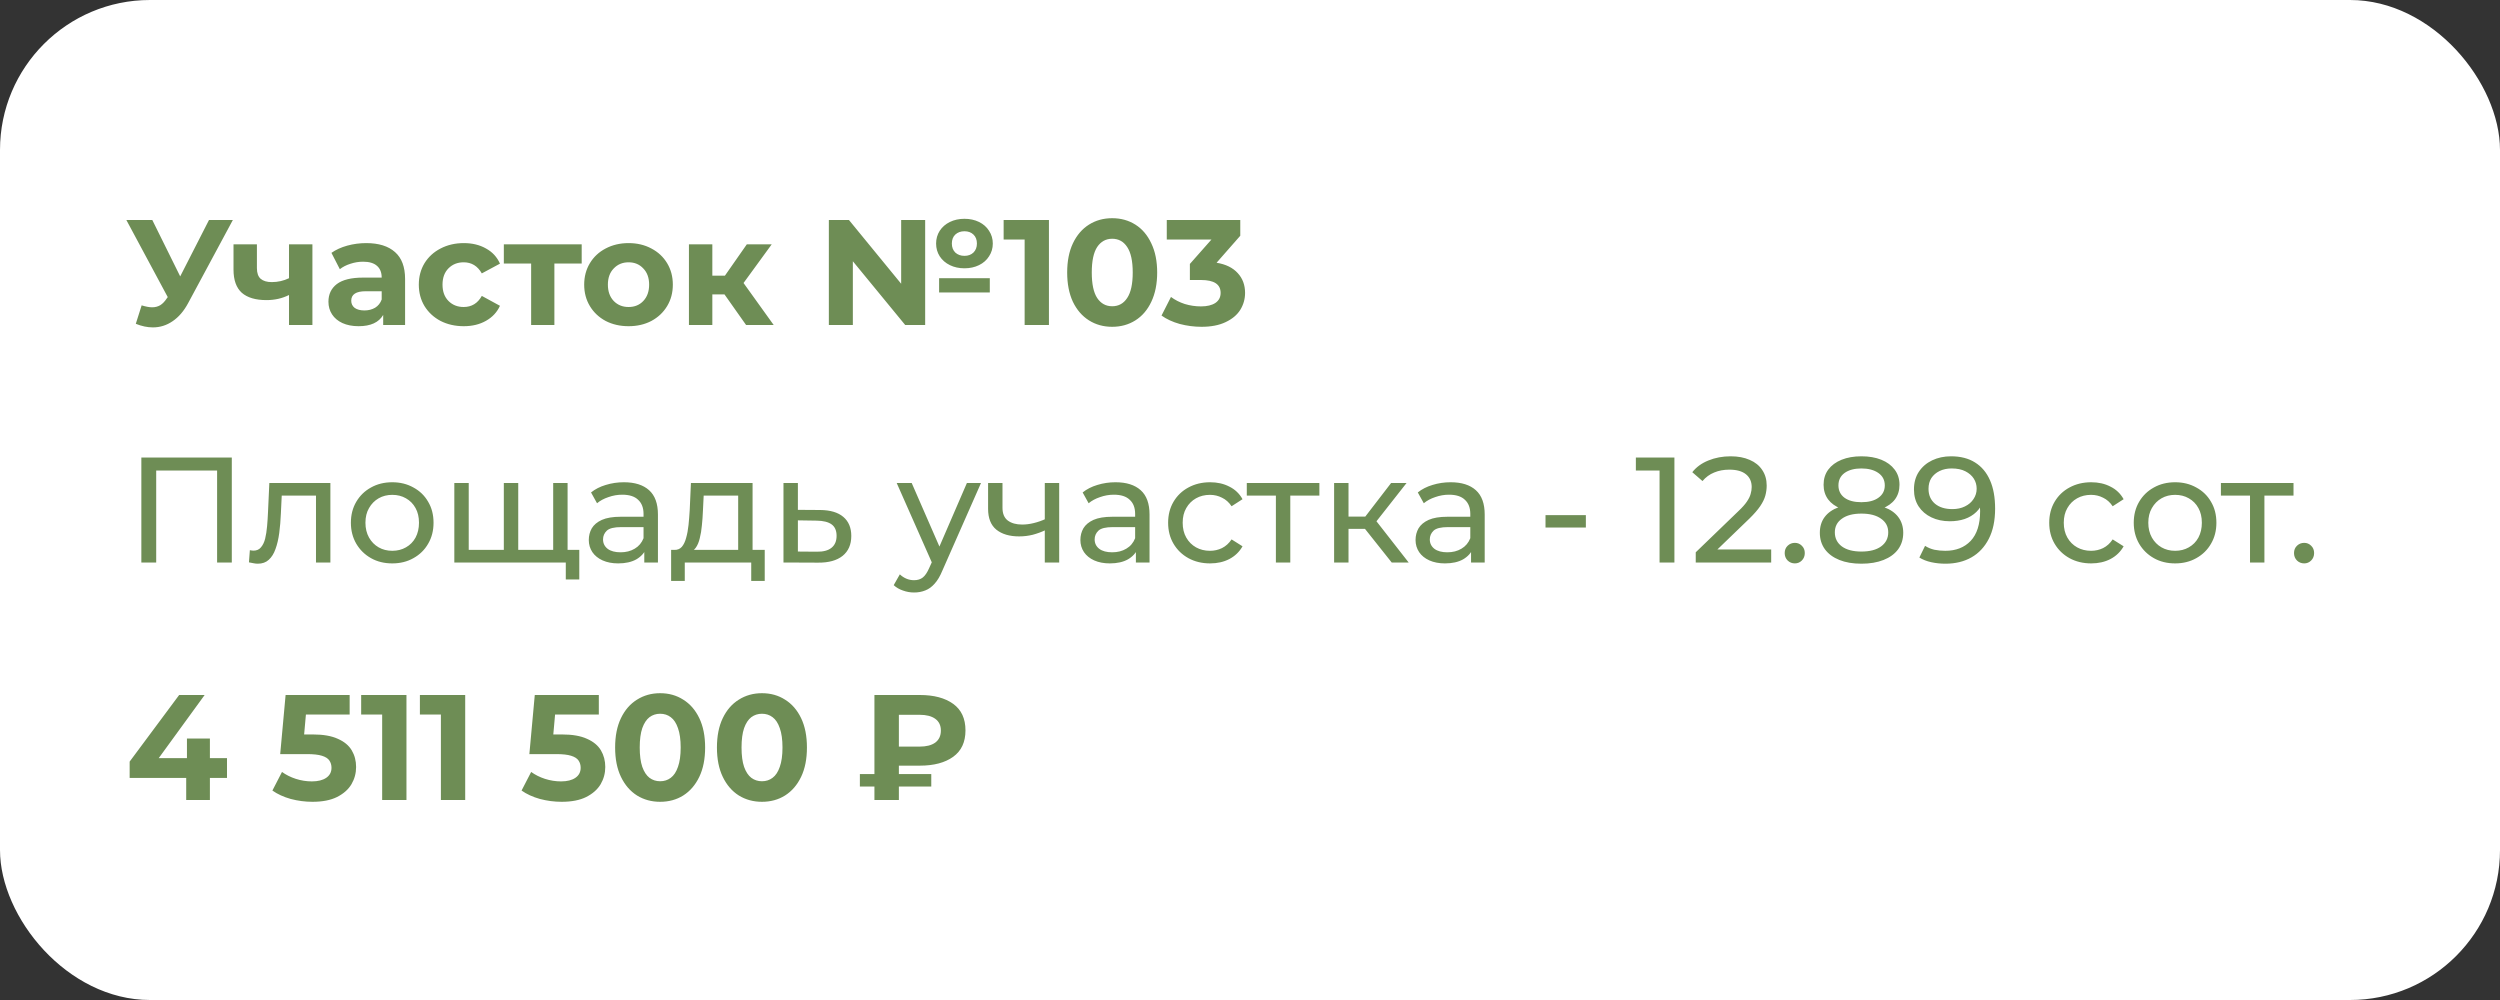
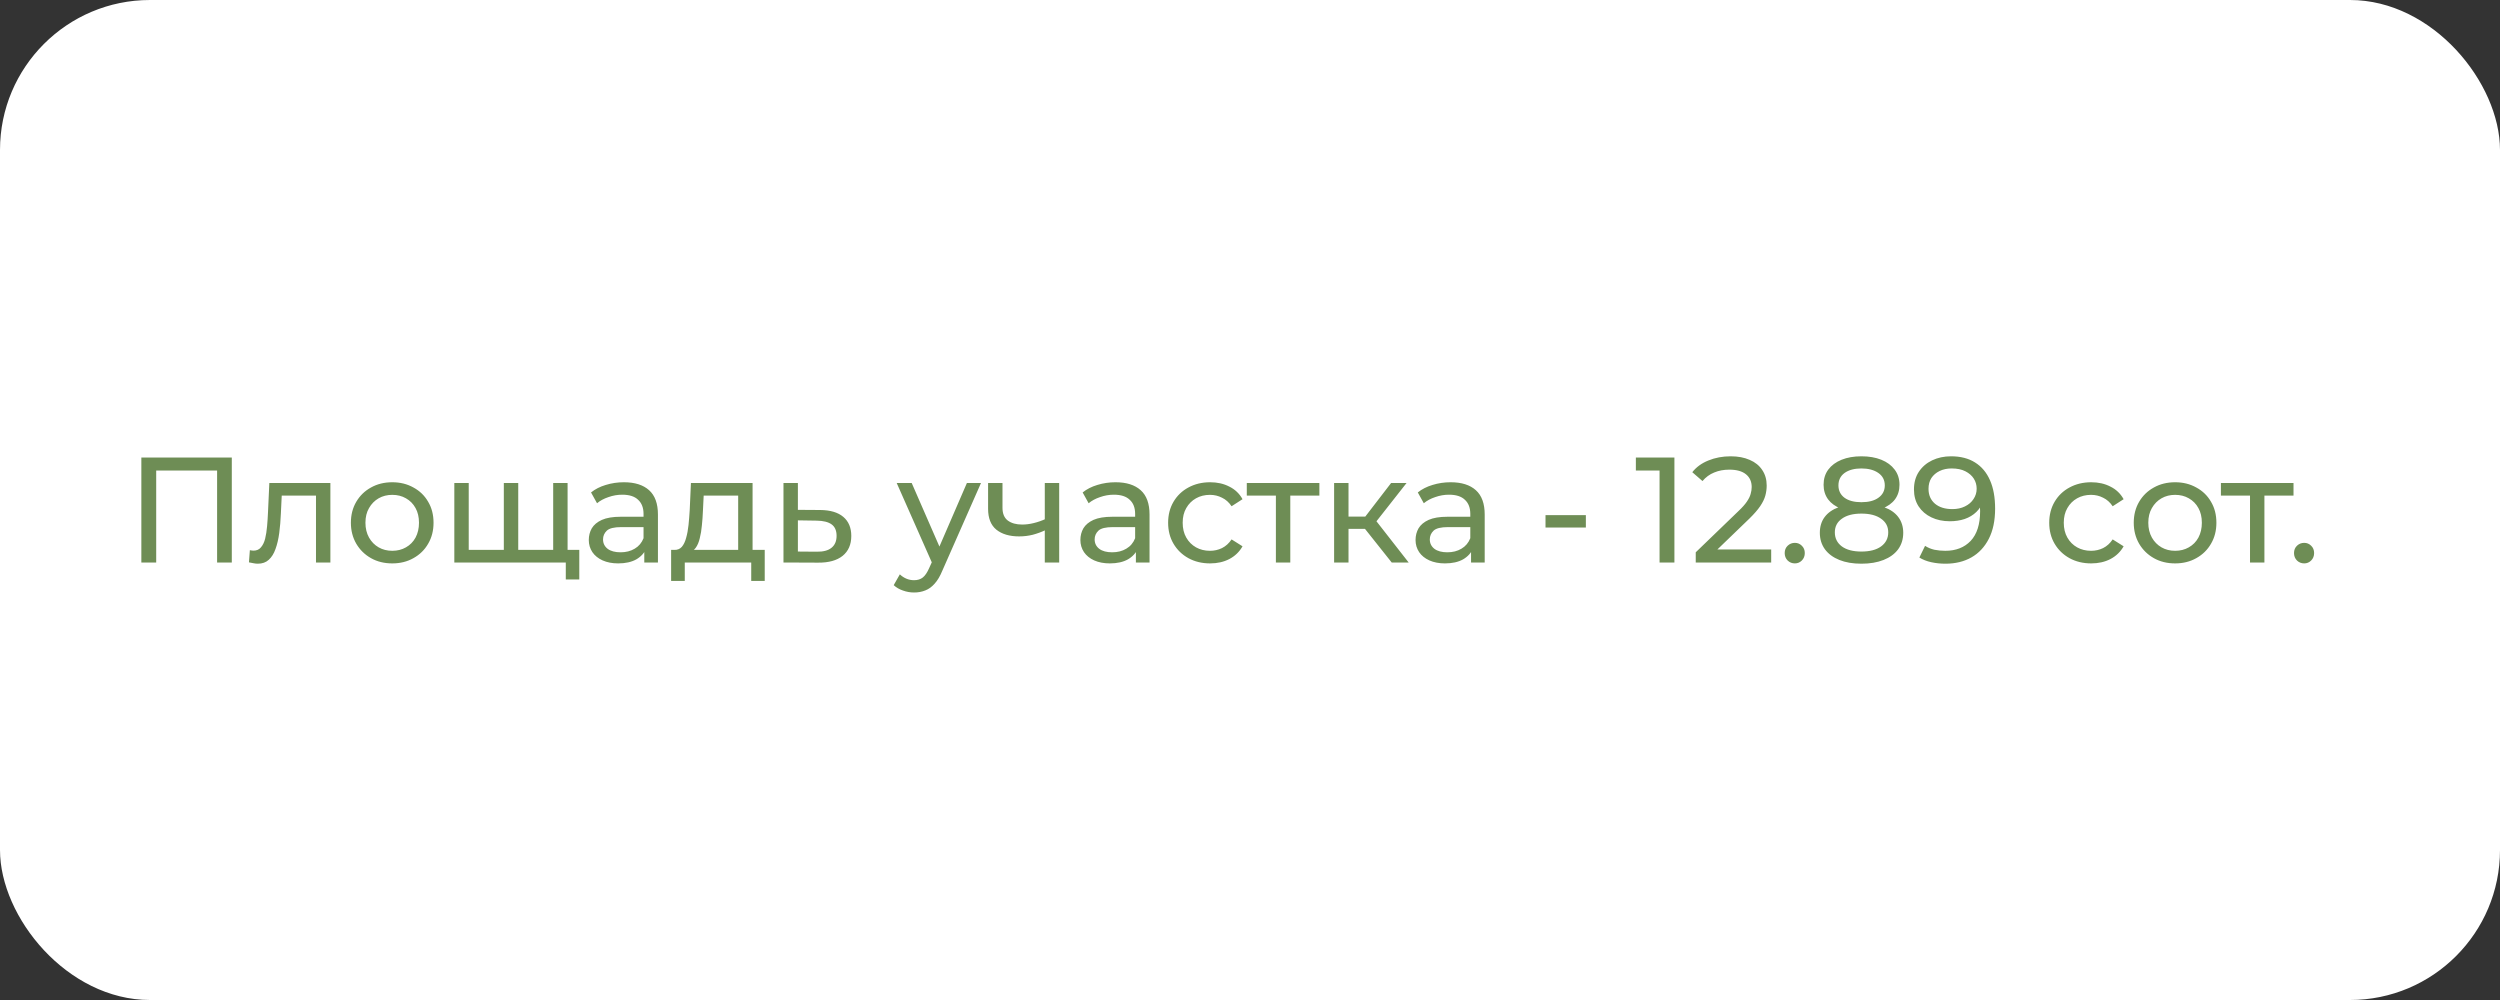
<svg xmlns="http://www.w3.org/2000/svg" width="200" height="80" viewBox="0 0 200 80" fill="none">
  <rect x="0" y="0" width="200" height="80" fill="#333333" stroke="none" />
  <rect width="200" height="80" rx="12" fill="white" />
-   <path d="M18.628 17.6L15.052 24.248C14.708 24.888 14.292 25.372 13.804 25.7C13.324 26.028 12.8 26.192 12.232 26.192C11.792 26.192 11.336 26.096 10.864 25.904L11.332 24.428C11.668 24.532 11.948 24.584 12.172 24.584C12.412 24.584 12.628 24.528 12.82 24.416C13.012 24.296 13.188 24.112 13.348 23.864L13.42 23.768L10.108 17.6H12.184L14.416 22.112L16.72 17.6H18.628ZM24.993 19.544V26H23.121V23.6C22.577 23.872 21.977 24.008 21.321 24.008C20.449 24.008 19.789 23.812 19.341 23.42C18.901 23.02 18.681 22.404 18.681 21.572V19.544H20.553V21.452C20.553 21.844 20.653 22.128 20.853 22.304C21.061 22.48 21.357 22.568 21.741 22.568C22.229 22.568 22.689 22.464 23.121 22.256V19.544H24.993ZM29.299 19.448C30.299 19.448 31.067 19.688 31.603 20.168C32.139 20.64 32.407 21.356 32.407 22.316V26H30.655V25.196C30.303 25.796 29.647 26.096 28.687 26.096C28.191 26.096 27.759 26.012 27.391 25.844C27.031 25.676 26.755 25.444 26.563 25.148C26.371 24.852 26.275 24.516 26.275 24.14C26.275 23.54 26.499 23.068 26.947 22.724C27.403 22.38 28.103 22.208 29.047 22.208H30.535C30.535 21.8 30.411 21.488 30.163 21.272C29.915 21.048 29.543 20.936 29.047 20.936C28.703 20.936 28.363 20.992 28.027 21.104C27.699 21.208 27.419 21.352 27.187 21.536L26.515 20.228C26.867 19.98 27.287 19.788 27.775 19.652C28.271 19.516 28.779 19.448 29.299 19.448ZM29.155 24.836C29.475 24.836 29.759 24.764 30.007 24.62C30.255 24.468 30.431 24.248 30.535 23.96V23.3H29.251C28.483 23.3 28.099 23.552 28.099 24.056C28.099 24.296 28.191 24.488 28.375 24.632C28.567 24.768 28.827 24.836 29.155 24.836ZM37.105 26.096C36.417 26.096 35.797 25.956 35.245 25.676C34.701 25.388 34.273 24.992 33.961 24.488C33.657 23.984 33.505 23.412 33.505 22.772C33.505 22.132 33.657 21.56 33.961 21.056C34.273 20.552 34.701 20.16 35.245 19.88C35.797 19.592 36.417 19.448 37.105 19.448C37.785 19.448 38.377 19.592 38.881 19.88C39.393 20.16 39.765 20.564 39.997 21.092L38.545 21.872C38.209 21.28 37.725 20.984 37.093 20.984C36.605 20.984 36.201 21.144 35.881 21.464C35.561 21.784 35.401 22.22 35.401 22.772C35.401 23.324 35.561 23.76 35.881 24.08C36.201 24.4 36.605 24.56 37.093 24.56C37.733 24.56 38.217 24.264 38.545 23.672L39.997 24.464C39.765 24.976 39.393 25.376 38.881 25.664C38.377 25.952 37.785 26.096 37.105 26.096ZM46.535 21.08H44.351V26H42.491V21.08H40.307V19.544H46.535V21.08ZM50.287 26.096C49.607 26.096 48.995 25.956 48.451 25.676C47.915 25.388 47.495 24.992 47.191 24.488C46.887 23.984 46.735 23.412 46.735 22.772C46.735 22.132 46.887 21.56 47.191 21.056C47.495 20.552 47.915 20.16 48.451 19.88C48.995 19.592 49.607 19.448 50.287 19.448C50.967 19.448 51.575 19.592 52.111 19.88C52.647 20.16 53.067 20.552 53.371 21.056C53.675 21.56 53.827 22.132 53.827 22.772C53.827 23.412 53.675 23.984 53.371 24.488C53.067 24.992 52.647 25.388 52.111 25.676C51.575 25.956 50.967 26.096 50.287 26.096ZM50.287 24.56C50.767 24.56 51.159 24.4 51.463 24.08C51.775 23.752 51.931 23.316 51.931 22.772C51.931 22.228 51.775 21.796 51.463 21.476C51.159 21.148 50.767 20.984 50.287 20.984C49.807 20.984 49.411 21.148 49.099 21.476C48.787 21.796 48.631 22.228 48.631 22.772C48.631 23.316 48.787 23.752 49.099 24.08C49.411 24.4 49.807 24.56 50.287 24.56ZM57.959 23.552H56.987V26H55.115V19.544H56.987V22.052H57.995L59.747 19.544H61.739L59.483 22.64L61.895 26H59.687L57.959 23.552ZM77.156 21.464C76.725 21.464 76.337 21.38 75.993 21.212C75.648 21.044 75.376 20.808 75.177 20.504C74.984 20.2 74.888 19.86 74.888 19.484C74.888 19.108 74.984 18.768 75.177 18.464C75.376 18.16 75.648 17.924 75.993 17.756C76.337 17.588 76.725 17.504 77.156 17.504C77.588 17.504 77.977 17.588 78.32 17.756C78.665 17.924 78.933 18.16 79.124 18.464C79.325 18.768 79.424 19.108 79.424 19.484C79.424 19.86 79.325 20.2 79.124 20.504C78.933 20.808 78.665 21.044 78.32 21.212C77.977 21.38 77.588 21.464 77.156 21.464ZM72.093 17.6H74.013V26H72.416L68.228 20.9V26H66.308V17.6H67.916L72.093 22.7V17.6ZM77.156 18.5C76.861 18.5 76.617 18.588 76.424 18.764C76.24 18.94 76.148 19.18 76.148 19.484C76.148 19.78 76.24 20.02 76.424 20.204C76.617 20.38 76.861 20.468 77.156 20.468C77.453 20.468 77.692 20.38 77.876 20.204C78.061 20.02 78.153 19.78 78.153 19.484C78.153 19.18 78.061 18.94 77.876 18.764C77.692 18.588 77.453 18.5 77.156 18.5ZM75.129 22.256H79.184V23.396H75.129V22.256ZM83.915 17.6V26H81.971V19.16H80.291V17.6H83.915ZM88.974 26.144C88.278 26.144 87.658 25.972 87.114 25.628C86.57 25.284 86.142 24.788 85.83 24.14C85.526 23.484 85.374 22.704 85.374 21.8C85.374 20.896 85.526 20.12 85.83 19.472C86.142 18.816 86.57 18.316 87.114 17.972C87.658 17.628 88.278 17.456 88.974 17.456C89.67 17.456 90.29 17.628 90.834 17.972C91.378 18.316 91.802 18.816 92.106 19.472C92.418 20.12 92.574 20.896 92.574 21.8C92.574 22.704 92.418 23.484 92.106 24.14C91.802 24.788 91.378 25.284 90.834 25.628C90.29 25.972 89.67 26.144 88.974 26.144ZM88.974 24.5C89.486 24.5 89.886 24.28 90.174 23.84C90.47 23.4 90.618 22.72 90.618 21.8C90.618 20.88 90.47 20.2 90.174 19.76C89.886 19.32 89.486 19.1 88.974 19.1C88.47 19.1 88.07 19.32 87.774 19.76C87.486 20.2 87.342 20.88 87.342 21.8C87.342 22.72 87.486 23.4 87.774 23.84C88.07 24.28 88.47 24.5 88.974 24.5ZM97.326 21.02C98.062 21.14 98.626 21.416 99.018 21.848C99.41 22.272 99.606 22.8 99.606 23.432C99.606 23.92 99.478 24.372 99.222 24.788C98.966 25.196 98.574 25.524 98.046 25.772C97.526 26.02 96.886 26.144 96.126 26.144C95.534 26.144 94.95 26.068 94.374 25.916C93.806 25.756 93.322 25.532 92.922 25.244L93.678 23.756C93.998 23.996 94.366 24.184 94.782 24.32C95.206 24.448 95.638 24.512 96.078 24.512C96.566 24.512 96.95 24.42 97.23 24.236C97.51 24.044 97.65 23.776 97.65 23.432C97.65 22.744 97.126 22.4 96.078 22.4H95.19V21.116L96.918 19.16H93.342V17.6H99.222V18.86L97.326 21.02Z" fill="#6E8D55" />
  <path d="M11.308 45V36.6H18.544V45H17.368V37.332L17.656 37.644H12.196L12.496 37.332V45H11.308ZM19.916 44.988L19.988 44.016C20.044 44.024 20.096 44.032 20.143 44.04C20.192 44.048 20.235 44.052 20.276 44.052C20.532 44.052 20.732 43.964 20.875 43.788C21.027 43.612 21.14 43.38 21.212 43.092C21.284 42.796 21.335 42.464 21.367 42.096C21.399 41.728 21.424 41.36 21.439 40.992L21.547 38.64H26.431V45H25.279V39.312L25.555 39.648H22.291L22.555 39.3L22.471 41.064C22.448 41.624 22.404 42.148 22.34 42.636C22.276 43.124 22.175 43.552 22.04 43.92C21.912 44.288 21.732 44.576 21.5 44.784C21.276 44.992 20.983 45.096 20.623 45.096C20.52 45.096 20.407 45.084 20.288 45.06C20.175 45.044 20.052 45.02 19.916 44.988ZM31.383 45.072C30.743 45.072 30.175 44.932 29.679 44.652C29.183 44.372 28.791 43.988 28.503 43.5C28.215 43.004 28.071 42.444 28.071 41.82C28.071 41.188 28.215 40.628 28.503 40.14C28.791 39.652 29.183 39.272 29.679 39C30.175 38.72 30.743 38.58 31.383 38.58C32.015 38.58 32.579 38.72 33.075 39C33.579 39.272 33.971 39.652 34.251 40.14C34.539 40.62 34.683 41.18 34.683 41.82C34.683 42.452 34.539 43.012 34.251 43.5C33.971 43.988 33.579 44.372 33.075 44.652C32.579 44.932 32.015 45.072 31.383 45.072ZM31.383 44.064C31.791 44.064 32.155 43.972 32.475 43.788C32.803 43.604 33.059 43.344 33.243 43.008C33.427 42.664 33.519 42.268 33.519 41.82C33.519 41.364 33.427 40.972 33.243 40.644C33.059 40.308 32.803 40.048 32.475 39.864C32.155 39.68 31.791 39.588 31.383 39.588C30.975 39.588 30.611 39.68 30.291 39.864C29.971 40.048 29.715 40.308 29.523 40.644C29.331 40.972 29.235 41.364 29.235 41.82C29.235 42.268 29.331 42.664 29.523 43.008C29.715 43.344 29.971 43.604 30.291 43.788C30.611 43.972 30.975 44.064 31.383 44.064ZM40.571 43.992L40.306 44.292V38.64H41.459V44.292L41.17 43.992H44.531L44.255 44.292V38.64H45.407V45H36.346V38.64H37.498V44.292L37.222 43.992H40.571ZM45.263 46.356V44.7L45.538 45H44.194V43.992H46.343V46.356H45.263ZM51.543 45V43.656L51.483 43.404V41.112C51.483 40.624 51.339 40.248 51.051 39.984C50.771 39.712 50.347 39.576 49.779 39.576C49.403 39.576 49.035 39.64 48.675 39.768C48.315 39.888 48.011 40.052 47.763 40.26L47.283 39.396C47.611 39.132 48.003 38.932 48.459 38.796C48.923 38.652 49.407 38.58 49.911 38.58C50.783 38.58 51.455 38.792 51.927 39.216C52.399 39.64 52.635 40.288 52.635 41.16V45H51.543ZM49.455 45.072C48.983 45.072 48.567 44.992 48.207 44.832C47.855 44.672 47.583 44.452 47.391 44.172C47.199 43.884 47.103 43.56 47.103 43.2C47.103 42.856 47.183 42.544 47.343 42.264C47.511 41.984 47.779 41.76 48.147 41.592C48.523 41.424 49.027 41.34 49.659 41.34H51.675V42.168H49.707C49.131 42.168 48.743 42.264 48.543 42.456C48.343 42.648 48.243 42.88 48.243 43.152C48.243 43.464 48.367 43.716 48.615 43.908C48.863 44.092 49.207 44.184 49.647 44.184C50.079 44.184 50.455 44.088 50.775 43.896C51.103 43.704 51.339 43.424 51.483 43.056L51.711 43.848C51.559 44.224 51.291 44.524 50.907 44.748C50.523 44.964 50.039 45.072 49.455 45.072ZM59.054 44.46V39.648H56.294L56.234 40.872C56.218 41.272 56.19 41.66 56.15 42.036C56.118 42.404 56.062 42.744 55.982 43.056C55.91 43.368 55.802 43.624 55.658 43.824C55.514 44.024 55.322 44.148 55.082 44.196L53.942 43.992C54.19 44 54.39 43.92 54.542 43.752C54.694 43.576 54.81 43.336 54.89 43.032C54.978 42.728 55.042 42.384 55.082 42C55.122 41.608 55.154 41.204 55.178 40.788L55.274 38.64H60.206V44.46H59.054ZM53.69 46.476V43.992H61.178V46.476H60.098V45H54.782V46.476H53.69ZM65.618 40.8C66.427 40.808 67.043 40.992 67.466 41.352C67.891 41.712 68.103 42.22 68.103 42.876C68.103 43.564 67.871 44.096 67.406 44.472C66.942 44.84 66.287 45.02 65.439 45.012L62.678 45V38.64H63.831V40.788L65.618 40.8ZM65.343 44.136C65.862 44.144 66.254 44.04 66.519 43.824C66.79 43.608 66.927 43.288 66.927 42.864C66.927 42.448 66.794 42.144 66.531 41.952C66.266 41.76 65.871 41.66 65.343 41.652L63.831 41.628V44.124L65.343 44.136ZM73.127 47.4C72.823 47.4 72.528 47.348 72.24 47.244C71.951 47.148 71.704 47.004 71.496 46.812L71.987 45.948C72.147 46.1 72.323 46.216 72.516 46.296C72.707 46.376 72.912 46.416 73.127 46.416C73.407 46.416 73.639 46.344 73.823 46.2C74.007 46.056 74.18 45.8 74.34 45.432L74.736 44.556L74.856 44.412L77.352 38.64H78.48L75.395 45.636C75.212 46.084 75.004 46.436 74.772 46.692C74.547 46.948 74.299 47.128 74.028 47.232C73.755 47.344 73.456 47.4 73.127 47.4ZM74.639 45.204L71.736 38.64H72.936L75.407 44.304L74.639 45.204ZM83.667 42.396C83.331 42.556 82.983 42.684 82.623 42.78C82.271 42.868 81.907 42.912 81.531 42.912C80.763 42.912 80.155 42.732 79.707 42.372C79.267 42.012 79.047 41.456 79.047 40.704V38.64H80.199V40.632C80.199 41.088 80.339 41.424 80.619 41.64C80.907 41.856 81.291 41.964 81.771 41.964C82.075 41.964 82.387 41.924 82.707 41.844C83.035 41.764 83.355 41.652 83.667 41.508V42.396ZM83.583 45V38.64H84.735V45H83.583ZM90.871 45V43.656L90.811 43.404V41.112C90.811 40.624 90.668 40.248 90.379 39.984C90.1 39.712 89.675 39.576 89.108 39.576C88.731 39.576 88.364 39.64 88.004 39.768C87.644 39.888 87.34 40.052 87.091 40.26L86.612 39.396C86.939 39.132 87.332 38.932 87.787 38.796C88.251 38.652 88.736 38.58 89.24 38.58C90.112 38.58 90.784 38.792 91.255 39.216C91.728 39.64 91.963 40.288 91.963 41.16V45H90.871ZM88.784 45.072C88.311 45.072 87.895 44.992 87.535 44.832C87.183 44.672 86.912 44.452 86.719 44.172C86.528 43.884 86.431 43.56 86.431 43.2C86.431 42.856 86.511 42.544 86.671 42.264C86.84 41.984 87.108 41.76 87.475 41.592C87.852 41.424 88.356 41.34 88.987 41.34H91.004V42.168H89.035C88.46 42.168 88.072 42.264 87.871 42.456C87.671 42.648 87.572 42.88 87.572 43.152C87.572 43.464 87.695 43.716 87.944 43.908C88.192 44.092 88.535 44.184 88.975 44.184C89.407 44.184 89.784 44.088 90.103 43.896C90.431 43.704 90.668 43.424 90.811 43.056L91.04 43.848C90.888 44.224 90.62 44.524 90.236 44.748C89.852 44.964 89.368 45.072 88.784 45.072ZM96.81 45.072C96.162 45.072 95.582 44.932 95.07 44.652C94.566 44.372 94.17 43.988 93.882 43.5C93.594 43.012 93.45 42.452 93.45 41.82C93.45 41.188 93.594 40.628 93.882 40.14C94.17 39.652 94.566 39.272 95.07 39C95.582 38.72 96.162 38.58 96.81 38.58C97.386 38.58 97.898 38.696 98.346 38.928C98.802 39.152 99.154 39.488 99.402 39.936L98.526 40.5C98.318 40.188 98.062 39.96 97.758 39.816C97.462 39.664 97.142 39.588 96.798 39.588C96.382 39.588 96.01 39.68 95.682 39.864C95.354 40.048 95.094 40.308 94.902 40.644C94.71 40.972 94.614 41.364 94.614 41.82C94.614 42.276 94.71 42.672 94.902 43.008C95.094 43.344 95.354 43.604 95.682 43.788C96.01 43.972 96.382 44.064 96.798 44.064C97.142 44.064 97.462 43.992 97.758 43.848C98.062 43.696 98.318 43.464 98.526 43.152L99.402 43.704C99.154 44.144 98.802 44.484 98.346 44.724C97.898 44.956 97.386 45.072 96.81 45.072ZM102.071 45V39.348L102.359 39.648H99.743V38.64H105.551V39.648H102.947L103.223 39.348V45H102.071ZM111.337 45L108.877 41.904L109.825 41.328L112.693 45H111.337ZM106.729 45V38.64H107.881V45H106.729ZM107.533 42.312V41.328H109.633V42.312H107.533ZM109.921 41.952L108.853 41.808L111.289 38.64H112.525L109.921 41.952ZM117.684 45V43.656L117.624 43.404V41.112C117.624 40.624 117.48 40.248 117.192 39.984C116.912 39.712 116.488 39.576 115.92 39.576C115.544 39.576 115.176 39.64 114.816 39.768C114.456 39.888 114.152 40.052 113.904 40.26L113.424 39.396C113.752 39.132 114.144 38.932 114.6 38.796C115.064 38.652 115.548 38.58 116.052 38.58C116.924 38.58 117.596 38.792 118.068 39.216C118.54 39.64 118.776 40.288 118.776 41.16V45H117.684ZM115.596 45.072C115.124 45.072 114.708 44.992 114.348 44.832C113.996 44.672 113.724 44.452 113.532 44.172C113.34 43.884 113.244 43.56 113.244 43.2C113.244 42.856 113.324 42.544 113.484 42.264C113.652 41.984 113.92 41.76 114.288 41.592C114.664 41.424 115.168 41.34 115.8 41.34H117.816V42.168H115.848C115.272 42.168 114.884 42.264 114.684 42.456C114.484 42.648 114.384 42.88 114.384 43.152C114.384 43.464 114.508 43.716 114.756 43.908C115.004 44.092 115.348 44.184 115.788 44.184C116.22 44.184 116.596 44.088 116.916 43.896C117.244 43.704 117.48 43.424 117.624 43.056L117.852 43.848C117.7 44.224 117.432 44.524 117.048 44.748C116.664 44.964 116.18 45.072 115.596 45.072ZM123.641 42.204V41.208H126.869V42.204H123.641ZM132.765 45V37.08L133.281 37.644H130.869V36.6H133.953V45H132.765ZM135.659 45V44.184L139.079 40.884C139.383 40.596 139.607 40.344 139.751 40.128C139.903 39.904 140.003 39.7 140.051 39.516C140.107 39.324 140.135 39.14 140.135 38.964C140.135 38.532 139.983 38.192 139.679 37.944C139.375 37.696 138.931 37.572 138.347 37.572C137.899 37.572 137.495 37.648 137.135 37.8C136.775 37.944 136.463 38.172 136.199 38.484L135.383 37.776C135.703 37.368 136.131 37.056 136.667 36.84C137.211 36.616 137.807 36.504 138.455 36.504C139.039 36.504 139.547 36.6 139.979 36.792C140.411 36.976 140.743 37.244 140.975 37.596C141.215 37.948 141.335 38.364 141.335 38.844C141.335 39.116 141.299 39.384 141.227 39.648C141.155 39.912 141.019 40.192 140.819 40.488C140.619 40.784 140.331 41.116 139.955 41.484L136.907 44.424L136.619 43.956H141.695V45H135.659ZM143.591 45.072C143.367 45.072 143.175 44.996 143.015 44.844C142.855 44.684 142.775 44.484 142.775 44.244C142.775 44.004 142.855 43.808 143.015 43.656C143.175 43.504 143.367 43.428 143.591 43.428C143.807 43.428 143.991 43.504 144.143 43.656C144.303 43.808 144.383 44.004 144.383 44.244C144.383 44.484 144.303 44.684 144.143 44.844C143.991 44.996 143.807 45.072 143.591 45.072ZM148.911 45.096C148.231 45.096 147.643 44.996 147.147 44.796C146.651 44.596 146.267 44.312 145.995 43.944C145.723 43.568 145.587 43.128 145.587 42.624C145.587 42.128 145.715 41.708 145.971 41.364C146.235 41.012 146.615 40.748 147.111 40.572C147.607 40.388 148.207 40.296 148.911 40.296C149.615 40.296 150.215 40.388 150.711 40.572C151.215 40.748 151.599 41.012 151.863 41.364C152.127 41.716 152.259 42.136 152.259 42.624C152.259 43.128 152.123 43.568 151.851 43.944C151.579 44.312 151.191 44.596 150.687 44.796C150.183 44.996 149.591 45.096 148.911 45.096ZM148.911 44.124C149.583 44.124 150.107 43.988 150.483 43.716C150.867 43.436 151.059 43.06 151.059 42.588C151.059 42.124 150.867 41.76 150.483 41.496C150.107 41.224 149.583 41.088 148.911 41.088C148.247 41.088 147.727 41.224 147.351 41.496C146.975 41.76 146.787 42.124 146.787 42.588C146.787 43.06 146.975 43.436 147.351 43.716C147.727 43.988 148.247 44.124 148.911 44.124ZM148.911 40.944C148.271 40.944 147.727 40.86 147.279 40.692C146.831 40.516 146.487 40.268 146.247 39.948C146.007 39.62 145.887 39.232 145.887 38.784C145.887 38.312 146.011 37.908 146.259 37.572C146.515 37.228 146.871 36.964 147.327 36.78C147.783 36.596 148.311 36.504 148.911 36.504C149.519 36.504 150.051 36.596 150.507 36.78C150.963 36.964 151.319 37.228 151.575 37.572C151.831 37.908 151.959 38.312 151.959 38.784C151.959 39.232 151.839 39.62 151.599 39.948C151.359 40.268 151.011 40.516 150.555 40.692C150.099 40.86 149.551 40.944 148.911 40.944ZM148.911 40.176C149.495 40.176 149.951 40.056 150.279 39.816C150.615 39.576 150.783 39.248 150.783 38.832C150.783 38.408 150.611 38.076 150.267 37.836C149.923 37.596 149.471 37.476 148.911 37.476C148.351 37.476 147.903 37.596 147.567 37.836C147.239 38.076 147.075 38.408 147.075 38.832C147.075 39.248 147.235 39.576 147.555 39.816C147.883 40.056 148.335 40.176 148.911 40.176ZM156.081 36.504C156.841 36.504 157.481 36.668 158.001 36.996C158.529 37.324 158.929 37.8 159.201 38.424C159.473 39.04 159.609 39.796 159.609 40.692C159.609 41.644 159.441 42.448 159.105 43.104C158.769 43.76 158.305 44.256 157.713 44.592C157.121 44.928 156.429 45.096 155.637 45.096C155.245 45.096 154.865 45.056 154.497 44.976C154.137 44.896 153.821 44.772 153.549 44.604L154.005 43.668C154.229 43.812 154.477 43.916 154.749 43.98C155.029 44.036 155.321 44.064 155.625 44.064C156.473 44.064 157.149 43.8 157.653 43.272C158.157 42.736 158.409 41.944 158.409 40.896C158.409 40.728 158.401 40.528 158.385 40.296C158.369 40.064 158.333 39.836 158.277 39.612L158.673 40.02C158.561 40.388 158.373 40.7 158.109 40.956C157.853 41.204 157.541 41.392 157.173 41.52C156.813 41.64 156.417 41.7 155.985 41.7C155.433 41.7 154.941 41.596 154.509 41.388C154.077 41.18 153.737 40.888 153.489 40.512C153.241 40.128 153.117 39.676 153.117 39.156C153.117 38.612 153.245 38.144 153.501 37.752C153.765 37.352 154.121 37.044 154.569 36.828C155.025 36.612 155.529 36.504 156.081 36.504ZM156.129 37.476C155.769 37.476 155.449 37.544 155.169 37.68C154.889 37.816 154.669 38.004 154.509 38.244C154.357 38.484 154.281 38.772 154.281 39.108C154.281 39.604 154.453 40 154.797 40.296C155.141 40.584 155.605 40.728 156.189 40.728C156.573 40.728 156.909 40.656 157.197 40.512C157.493 40.368 157.721 40.172 157.881 39.924C158.049 39.676 158.133 39.4 158.133 39.096C158.133 38.8 158.057 38.532 157.905 38.292C157.753 38.052 157.529 37.856 157.233 37.704C156.937 37.552 156.569 37.476 156.129 37.476ZM167.298 45.072C166.65 45.072 166.07 44.932 165.558 44.652C165.054 44.372 164.658 43.988 164.37 43.5C164.082 43.012 163.938 42.452 163.938 41.82C163.938 41.188 164.082 40.628 164.37 40.14C164.658 39.652 165.054 39.272 165.558 39C166.07 38.72 166.65 38.58 167.298 38.58C167.874 38.58 168.386 38.696 168.834 38.928C169.29 39.152 169.642 39.488 169.89 39.936L169.014 40.5C168.806 40.188 168.55 39.96 168.246 39.816C167.95 39.664 167.63 39.588 167.286 39.588C166.87 39.588 166.498 39.68 166.17 39.864C165.842 40.048 165.582 40.308 165.39 40.644C165.198 40.972 165.102 41.364 165.102 41.82C165.102 42.276 165.198 42.672 165.39 43.008C165.582 43.344 165.842 43.604 166.17 43.788C166.498 43.972 166.87 44.064 167.286 44.064C167.63 44.064 167.95 43.992 168.246 43.848C168.55 43.696 168.806 43.464 169.014 43.152L169.89 43.704C169.642 44.144 169.29 44.484 168.834 44.724C168.386 44.956 167.874 45.072 167.298 45.072ZM174.012 45.072C173.372 45.072 172.804 44.932 172.308 44.652C171.812 44.372 171.42 43.988 171.132 43.5C170.844 43.004 170.7 42.444 170.7 41.82C170.7 41.188 170.844 40.628 171.132 40.14C171.42 39.652 171.812 39.272 172.308 39C172.804 38.72 173.372 38.58 174.012 38.58C174.644 38.58 175.208 38.72 175.704 39C176.208 39.272 176.6 39.652 176.88 40.14C177.168 40.62 177.312 41.18 177.312 41.82C177.312 42.452 177.168 43.012 176.88 43.5C176.6 43.988 176.208 44.372 175.704 44.652C175.208 44.932 174.644 45.072 174.012 45.072ZM174.012 44.064C174.42 44.064 174.784 43.972 175.104 43.788C175.432 43.604 175.688 43.344 175.872 43.008C176.056 42.664 176.148 42.268 176.148 41.82C176.148 41.364 176.056 40.972 175.872 40.644C175.688 40.308 175.432 40.048 175.104 39.864C174.784 39.68 174.42 39.588 174.012 39.588C173.604 39.588 173.24 39.68 172.92 39.864C172.6 40.048 172.344 40.308 172.152 40.644C171.96 40.972 171.864 41.364 171.864 41.82C171.864 42.268 171.96 42.664 172.152 43.008C172.344 43.344 172.6 43.604 172.92 43.788C173.24 43.972 173.604 44.064 174.012 44.064ZM180.001 45V39.348L180.289 39.648H177.673V38.64H183.481V39.648H180.877L181.153 39.348V45H180.001ZM184.337 45.072C184.113 45.072 183.921 44.996 183.761 44.844C183.601 44.684 183.521 44.484 183.521 44.244C183.521 44.004 183.601 43.808 183.761 43.656C183.921 43.504 184.113 43.428 184.337 43.428C184.553 43.428 184.737 43.504 184.889 43.656C185.049 43.808 185.129 44.004 185.129 44.244C185.129 44.484 185.049 44.684 184.889 44.844C184.737 44.996 184.553 45.072 184.337 45.072Z" fill="#6E8D55" />
-   <path d="M10.372 62.236V60.928L14.332 55.6H16.372L12.496 60.928L11.548 60.652H18.16V62.236H10.372ZM14.896 64V62.236L14.956 60.652V59.08H16.792V64H14.896ZM24.996 64.144C24.412 64.144 23.832 64.068 23.256 63.916C22.688 63.756 22.2 63.532 21.792 63.244L22.56 61.756C22.88 61.988 23.248 62.172 23.664 62.308C24.088 62.444 24.516 62.512 24.948 62.512C25.436 62.512 25.82 62.416 26.1 62.224C26.38 62.032 26.52 61.764 26.52 61.42C26.52 61.204 26.464 61.012 26.352 60.844C26.24 60.676 26.04 60.548 25.752 60.46C25.472 60.372 25.076 60.328 24.564 60.328H22.416L22.848 55.6H27.972V57.16H23.544L24.552 56.272L24.252 59.644L23.244 58.756H25.02C25.852 58.756 26.52 58.872 27.024 59.104C27.536 59.328 27.908 59.636 28.14 60.028C28.372 60.42 28.488 60.864 28.488 61.36C28.488 61.856 28.364 62.316 28.116 62.74C27.868 63.156 27.484 63.496 26.964 63.76C26.452 64.016 25.796 64.144 24.996 64.144ZM30.573 64V56.32L31.413 57.16H28.893V55.6H32.517V64H30.573ZM35.272 64V56.32L36.112 57.16H33.592V55.6H37.216V64H35.272ZM44.929 64.144C44.346 64.144 43.766 64.068 43.19 63.916C42.621 63.756 42.133 63.532 41.725 63.244L42.493 61.756C42.813 61.988 43.181 62.172 43.597 62.308C44.022 62.444 44.45 62.512 44.882 62.512C45.37 62.512 45.754 62.416 46.033 62.224C46.313 62.032 46.453 61.764 46.453 61.42C46.453 61.204 46.398 61.012 46.285 60.844C46.173 60.676 45.974 60.548 45.685 60.46C45.406 60.372 45.01 60.328 44.498 60.328H42.349L42.782 55.6H47.906V57.16H43.477L44.486 56.272L44.185 59.644L43.178 58.756H44.953C45.785 58.756 46.453 58.872 46.958 59.104C47.469 59.328 47.842 59.636 48.074 60.028C48.306 60.42 48.422 60.864 48.422 61.36C48.422 61.856 48.297 62.316 48.05 62.74C47.801 63.156 47.417 63.496 46.898 63.76C46.386 64.016 45.73 64.144 44.929 64.144ZM52.81 64.144C52.122 64.144 51.506 63.976 50.962 63.64C50.418 63.296 49.99 62.8 49.678 62.152C49.366 61.504 49.21 60.72 49.21 59.8C49.21 58.88 49.366 58.096 49.678 57.448C49.99 56.8 50.418 56.308 50.962 55.972C51.506 55.628 52.122 55.456 52.81 55.456C53.506 55.456 54.122 55.628 54.658 55.972C55.202 56.308 55.63 56.8 55.942 57.448C56.254 58.096 56.41 58.88 56.41 59.8C56.41 60.72 56.254 61.504 55.942 62.152C55.63 62.8 55.202 63.296 54.658 63.64C54.122 63.976 53.506 64.144 52.81 64.144ZM52.81 62.5C53.138 62.5 53.422 62.408 53.662 62.224C53.91 62.04 54.102 61.748 54.238 61.348C54.382 60.948 54.454 60.432 54.454 59.8C54.454 59.168 54.382 58.652 54.238 58.252C54.102 57.852 53.91 57.56 53.662 57.376C53.422 57.192 53.138 57.1 52.81 57.1C52.49 57.1 52.206 57.192 51.958 57.376C51.718 57.56 51.526 57.852 51.382 58.252C51.246 58.652 51.178 59.168 51.178 59.8C51.178 60.432 51.246 60.948 51.382 61.348C51.526 61.748 51.718 62.04 51.958 62.224C52.206 62.408 52.49 62.5 52.81 62.5ZM60.955 64.144C60.267 64.144 59.651 63.976 59.107 63.64C58.563 63.296 58.135 62.8 57.823 62.152C57.511 61.504 57.355 60.72 57.355 59.8C57.355 58.88 57.511 58.096 57.823 57.448C58.135 56.8 58.563 56.308 59.107 55.972C59.651 55.628 60.267 55.456 60.955 55.456C61.651 55.456 62.267 55.628 62.803 55.972C63.347 56.308 63.775 56.8 64.087 57.448C64.399 58.096 64.555 58.88 64.555 59.8C64.555 60.72 64.399 61.504 64.087 62.152C63.775 62.8 63.347 63.296 62.803 63.64C62.267 63.976 61.651 64.144 60.955 64.144ZM60.955 62.5C61.283 62.5 61.567 62.408 61.807 62.224C62.055 62.04 62.247 61.748 62.383 61.348C62.527 60.948 62.599 60.432 62.599 59.8C62.599 59.168 62.527 58.652 62.383 58.252C62.247 57.852 62.055 57.56 61.807 57.376C61.567 57.192 61.283 57.1 60.955 57.1C60.635 57.1 60.351 57.192 60.103 57.376C59.863 57.56 59.671 57.852 59.527 58.252C59.391 58.652 59.323 59.168 59.323 59.8C59.323 60.432 59.391 60.948 59.527 61.348C59.671 61.748 59.863 62.04 60.103 62.224C60.351 62.408 60.635 62.5 60.955 62.5ZM69.954 64V55.6H73.59C74.71 55.6 75.598 55.836 76.254 56.308C76.91 56.78 77.238 57.488 77.238 58.432C77.238 59.368 76.91 60.072 76.254 60.544C75.598 61.016 74.71 61.252 73.59 61.252H71.034L71.91 60.388V64H69.954ZM71.91 60.592L71.034 59.728H73.578C74.114 59.728 74.53 59.62 74.826 59.404C75.122 59.18 75.27 58.86 75.27 58.444C75.27 58.036 75.122 57.724 74.826 57.508C74.53 57.292 74.114 57.184 73.578 57.184H71.034L71.91 56.26V60.592ZM68.79 62.92V61.924H74.502V62.92H68.79Z" fill="#6E8D55" />
</svg>